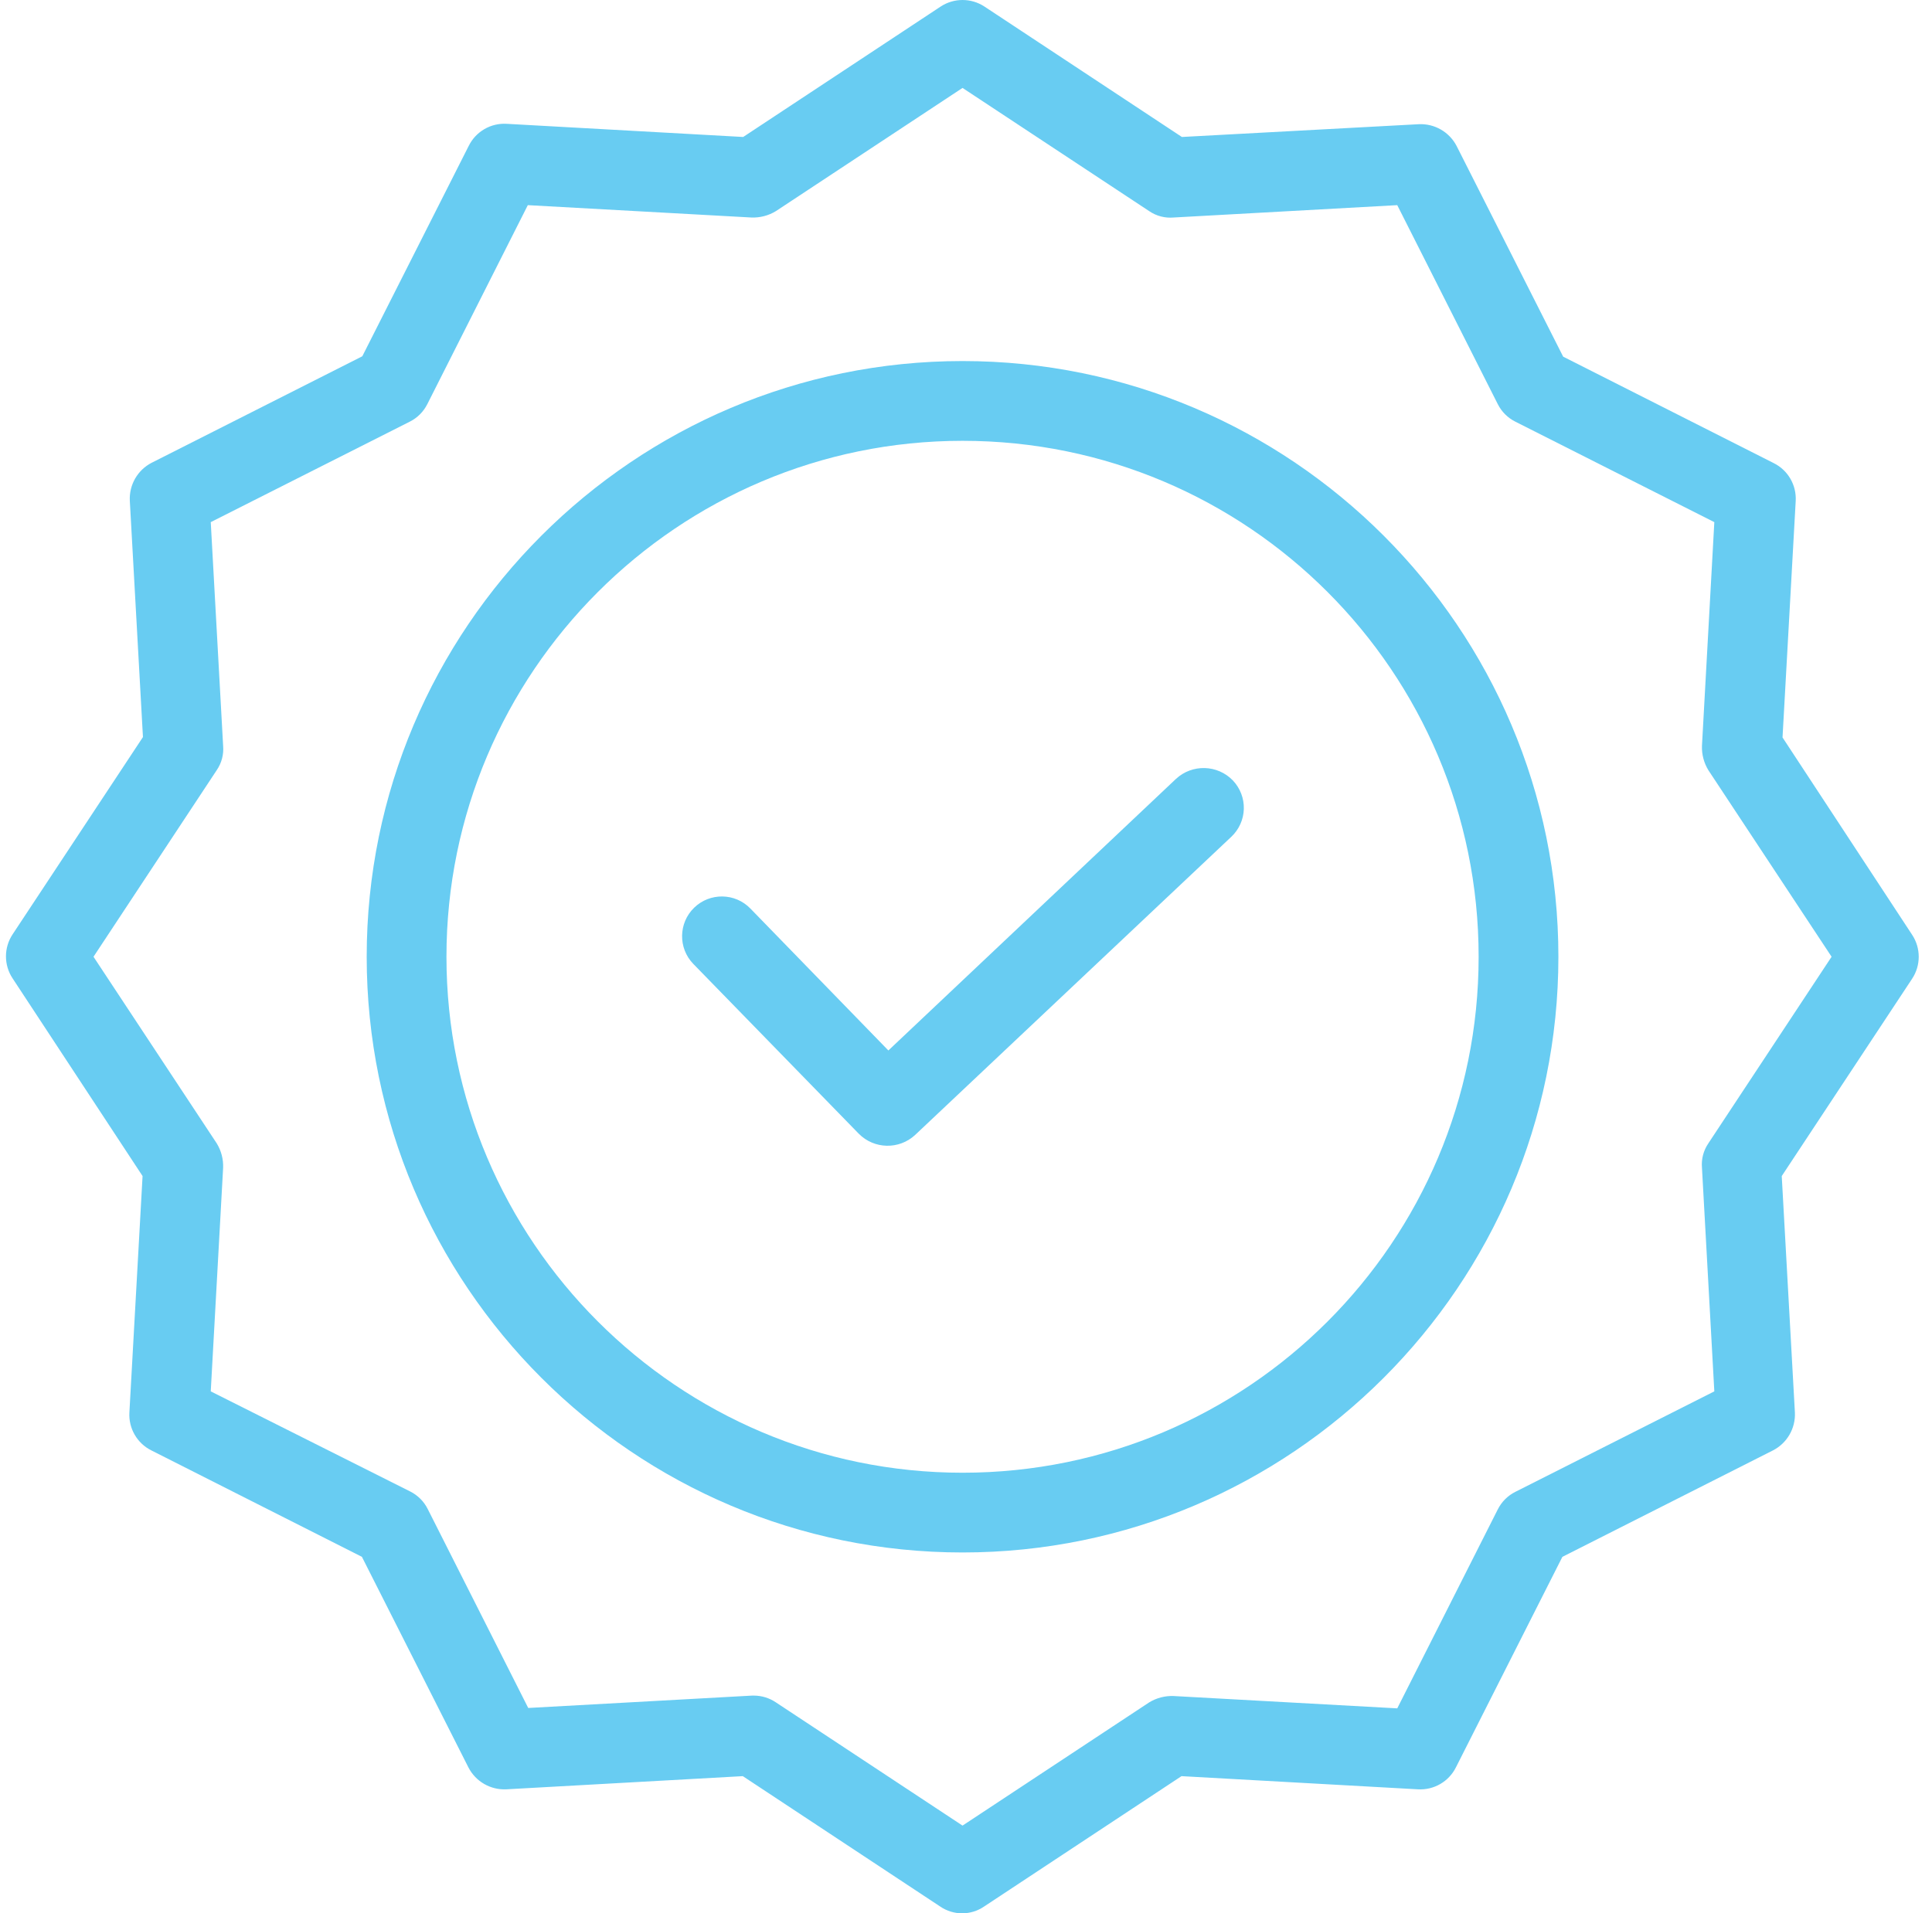
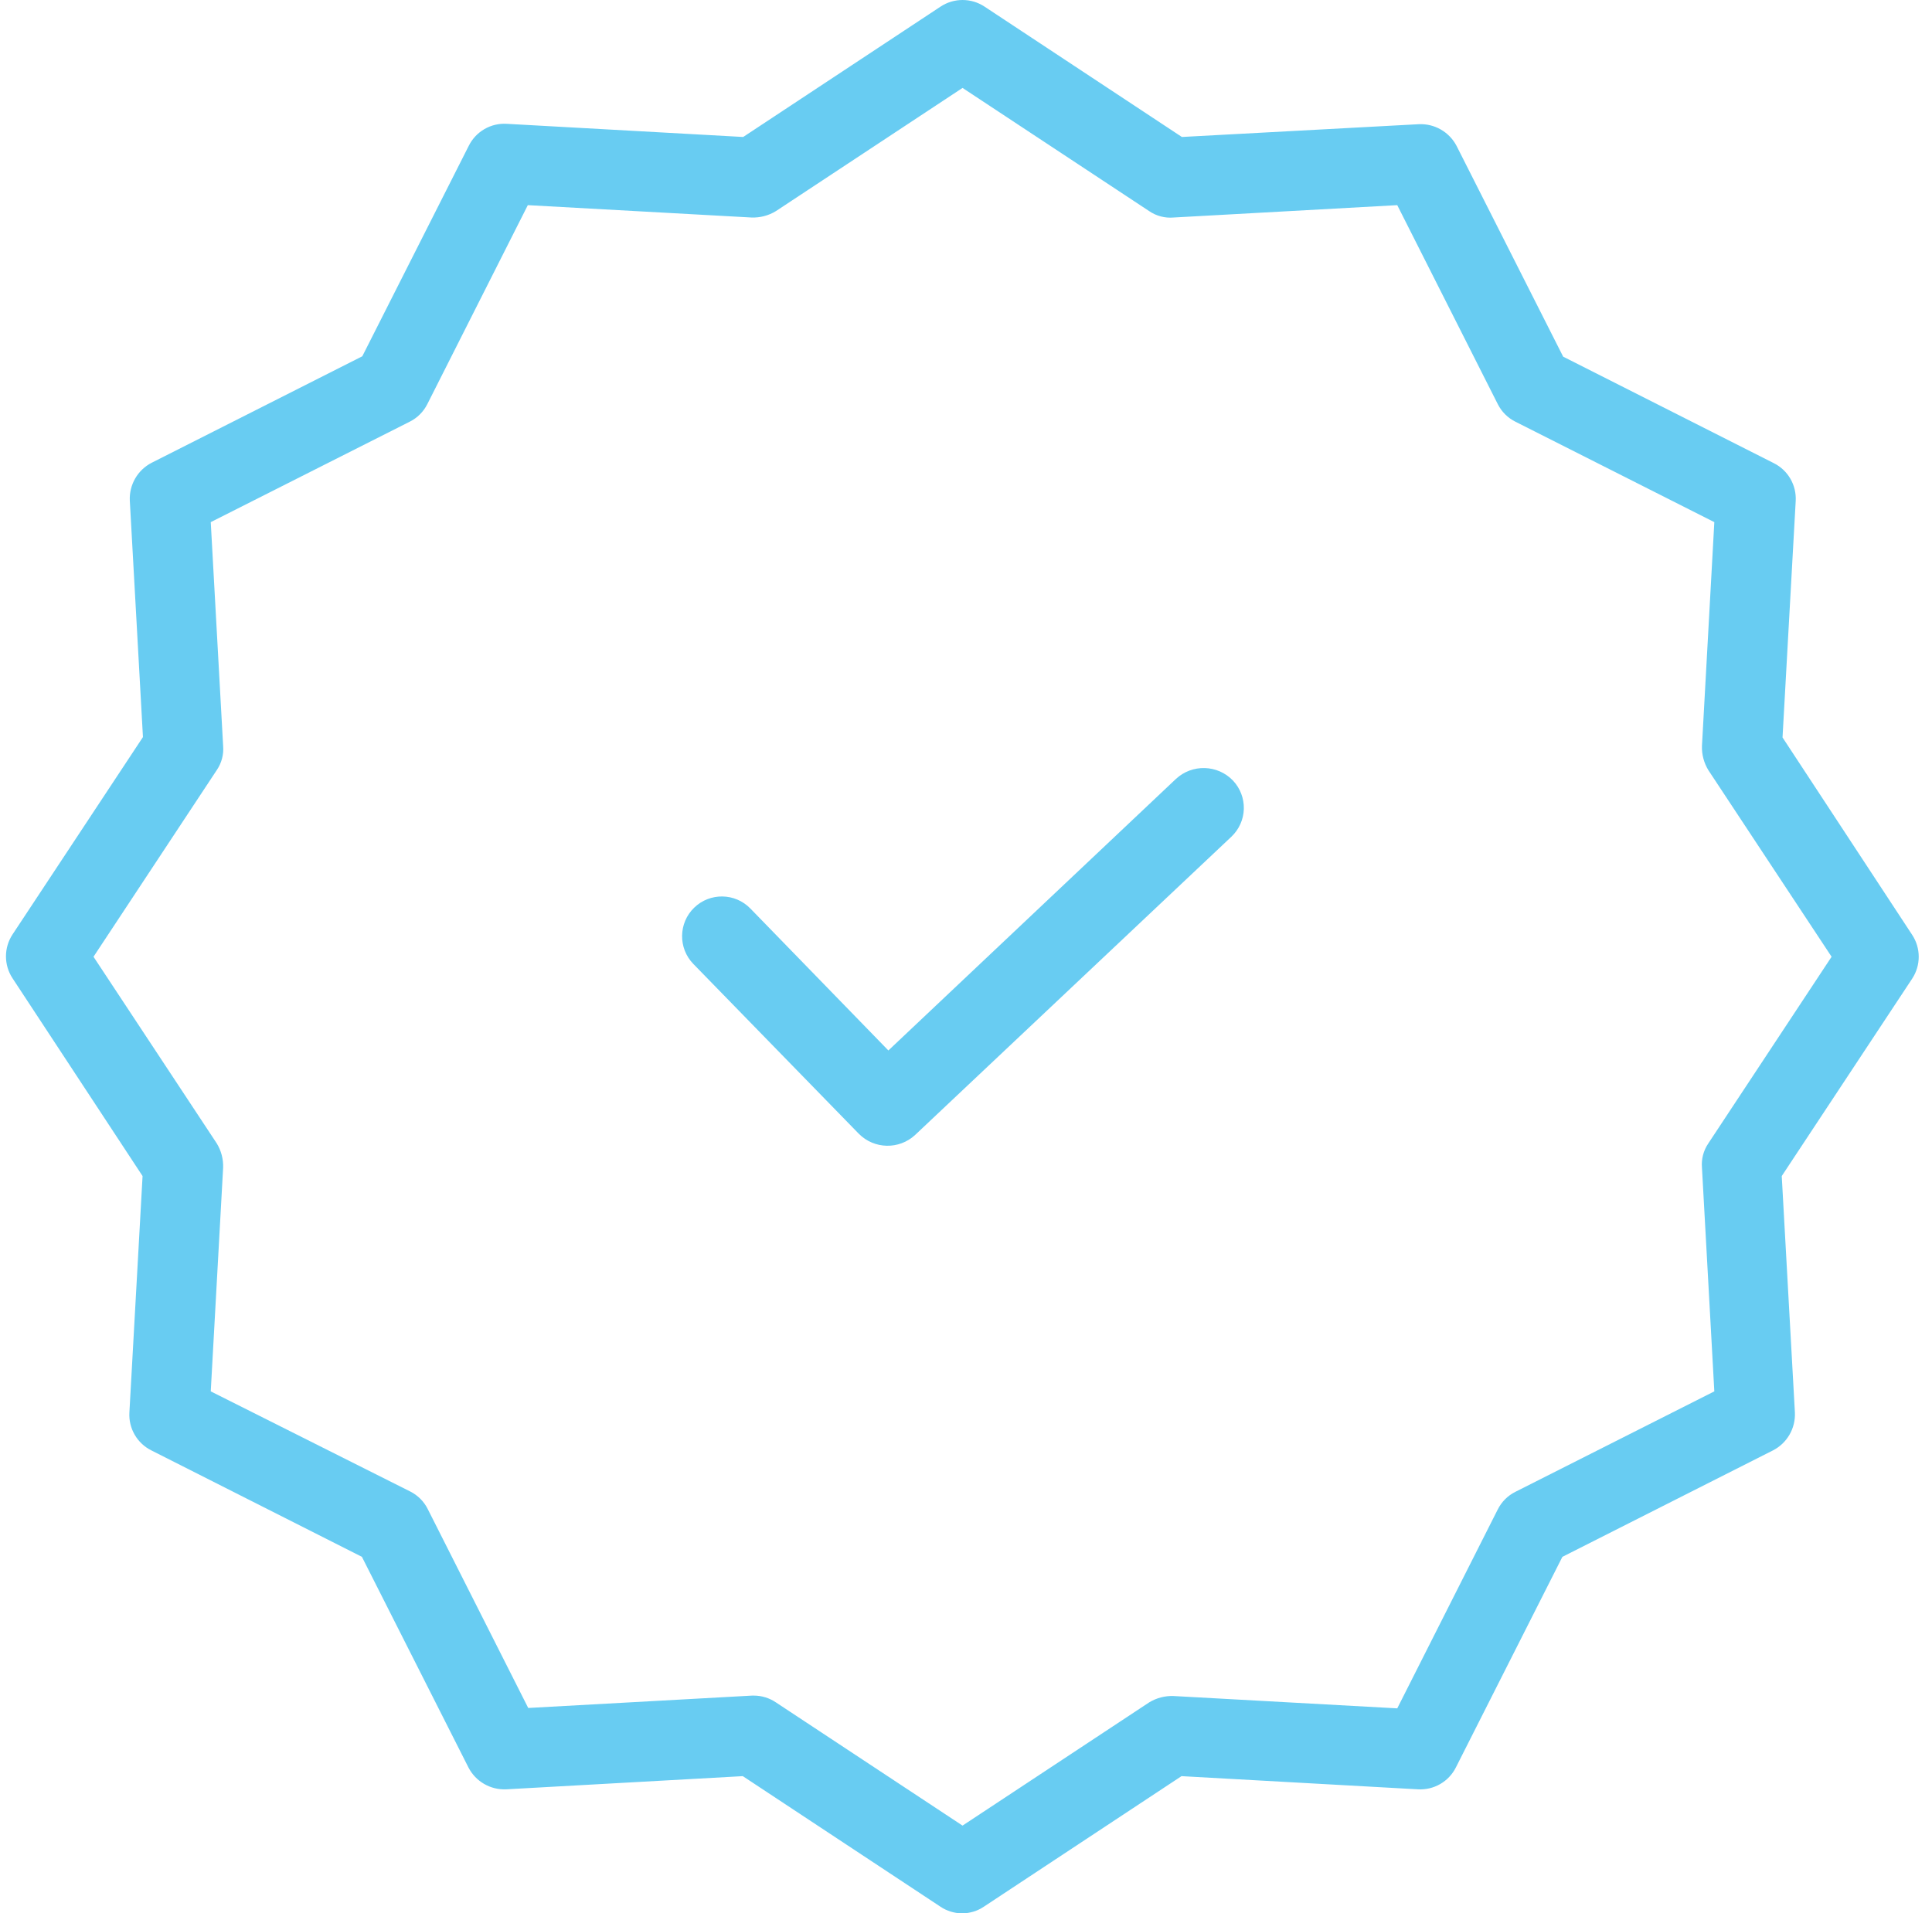
<svg xmlns="http://www.w3.org/2000/svg" width="106px" height="105px" viewBox="0 0 106 105" version="1.1">
  <title>quality</title>
  <g id="Mockups" stroke="none" stroke-width="1" fill="none" fill-rule="evenodd">
    <g id="Partner-Locations---Michigan" transform="translate(-535, -3558)" fill="#68CCF2" fill-rule="nonzero">
      <g id="quality" transform="translate(535.327, 3558)">
        <path d="M64.19,42.747 L48.414,57.648 L40.842,49.858 C40.003,48.994 38.621,48.974 37.757,49.814 C36.893,50.654 36.874,52.035 37.713,52.899 L46.794,62.221 C47.638,63.07 49.001,63.099 49.88,62.286 L67.232,45.919 C67.653,45.522 67.9,44.973 67.916,44.395 C67.932,43.816 67.717,43.254 67.319,42.834 C66.475,41.956 65.082,41.917 64.19,42.747 L64.19,42.747 Z" id="Path" />
-         <path d="M52.483,19.814 C34.453,19.814 19.792,34.475 19.792,52.505 C19.792,70.536 34.453,85.197 52.483,85.197 C70.514,85.197 85.175,70.536 85.175,52.505 C85.175,34.475 70.514,19.814 52.483,19.814 Z M52.483,80.821 C36.86,80.821 24.168,68.107 24.168,52.505 C24.168,36.903 36.86,24.191 52.483,24.191 C68.122,24.191 80.799,36.868 80.799,52.505 C80.799,68.143 68.122,80.821 52.483,80.821 Z" id="Shape" />
        <path d="M97.472,40.47 L98.195,27.494 C98.245,26.623 97.772,25.805 96.991,25.416 L85.437,19.573 L79.595,8.02 C79.198,7.246 78.385,6.775 77.516,6.816 L64.518,7.517 L53.687,0.361 C52.957,-0.12 52.01,-0.12 51.28,0.361 L40.448,7.517 L27.473,6.795 C26.601,6.743 25.784,7.217 25.394,7.998 L19.551,19.552 L7.998,25.394 C7.224,25.791 6.754,26.604 6.795,27.473 L7.516,40.449 L0.361,51.28 C-0.12,52.01 -0.12,52.957 0.361,53.687 L7.495,64.54 L6.772,77.516 C6.722,78.387 7.195,79.205 7.976,79.595 L19.53,85.437 L25.372,96.991 C25.769,97.766 26.581,98.236 27.451,98.195 L40.427,97.472 L51.258,104.628 C51.984,105.124 52.94,105.124 53.665,104.628 L64.497,97.472 L77.473,98.195 C78.344,98.245 79.161,97.772 79.552,96.991 L85.394,85.437 L96.948,79.595 C97.721,79.198 98.192,78.386 98.151,77.516 L97.429,64.54 L104.584,53.709 C105.065,52.979 105.065,52.032 104.584,51.302 L97.472,40.47 Z M93.402,62.746 C93.135,63.138 93.011,63.609 93.052,64.081 L93.73,76.356 L82.812,81.871 C82.395,82.079 82.058,82.418 81.849,82.834 L76.334,93.752 L64.059,93.075 C63.589,93.058 63.125,93.179 62.724,93.424 L52.483,100.186 L42.243,93.424 C41.888,93.184 41.469,93.054 41.04,93.052 L40.93,93.052 L28.654,93.731 L23.14,82.812 C22.932,82.395 22.594,82.058 22.177,81.849 L11.236,76.356 L11.915,64.081 C11.932,63.611 11.81,63.147 11.564,62.746 L4.803,52.505 L11.564,42.265 C11.832,41.874 11.956,41.402 11.915,40.93 L11.236,28.654 L22.156,23.14 C22.572,22.932 22.909,22.594 23.118,22.178 L28.632,11.258 L40.908,11.937 C41.377,11.953 41.841,11.832 42.243,11.586 L52.483,4.825 L62.724,11.586 C63.115,11.854 63.587,11.978 64.059,11.937 L76.334,11.258 L81.849,22.178 C82.058,22.594 82.395,22.932 82.812,23.14 L93.73,28.654 L93.052,40.93 C93.035,41.399 93.158,41.864 93.402,42.265 L100.164,52.505 L93.402,62.746 Z" id="Shape" />
      </g>
    </g>
  </g>
</svg>